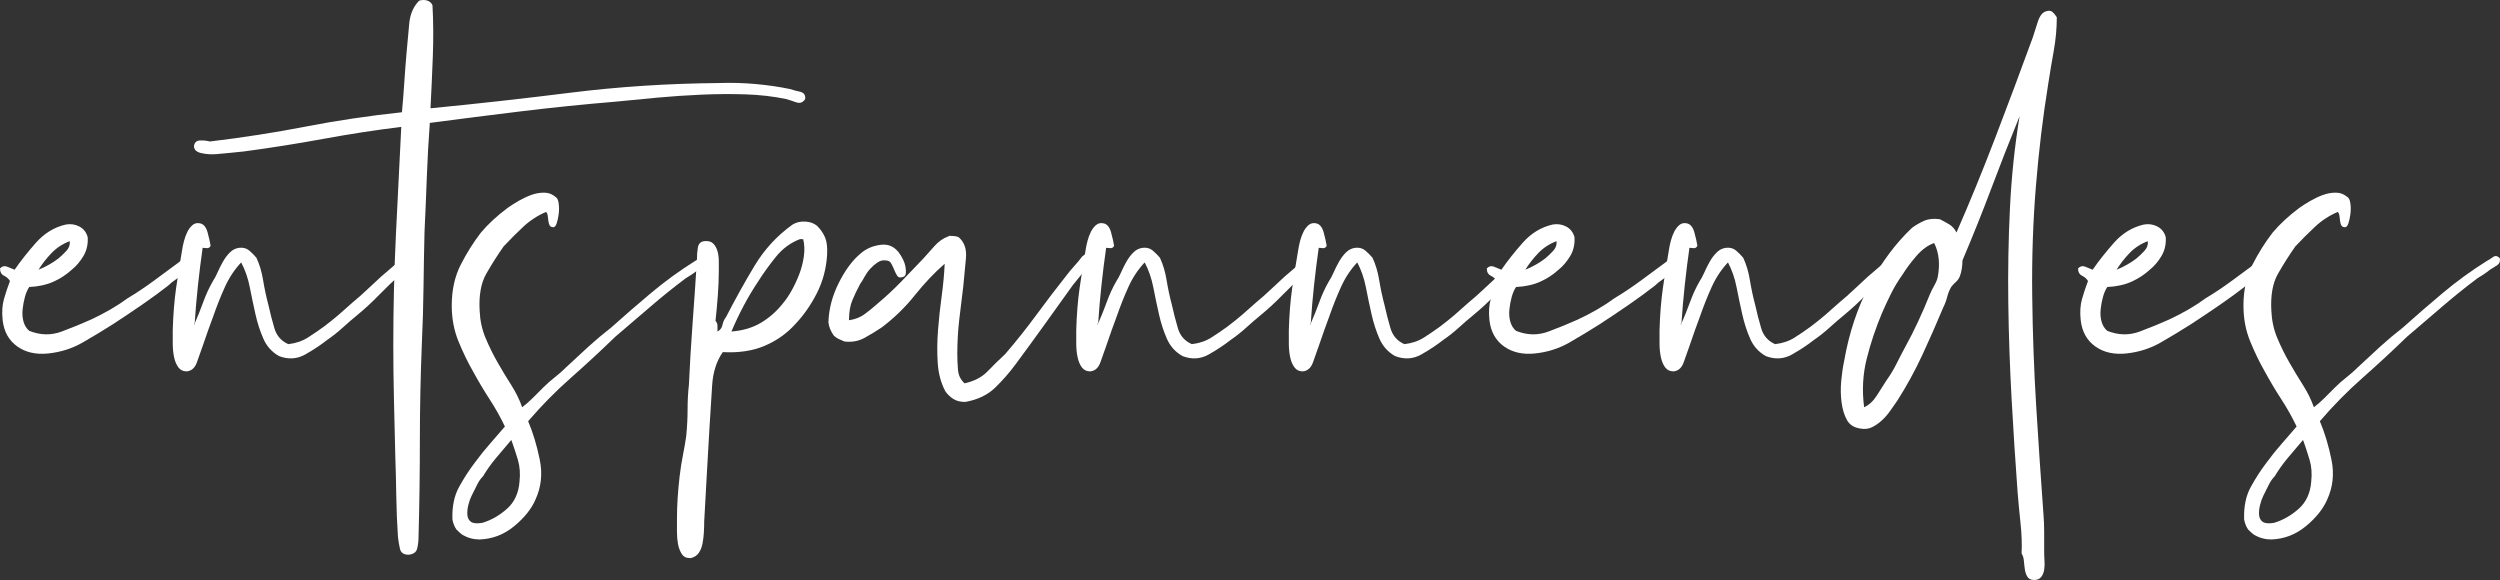
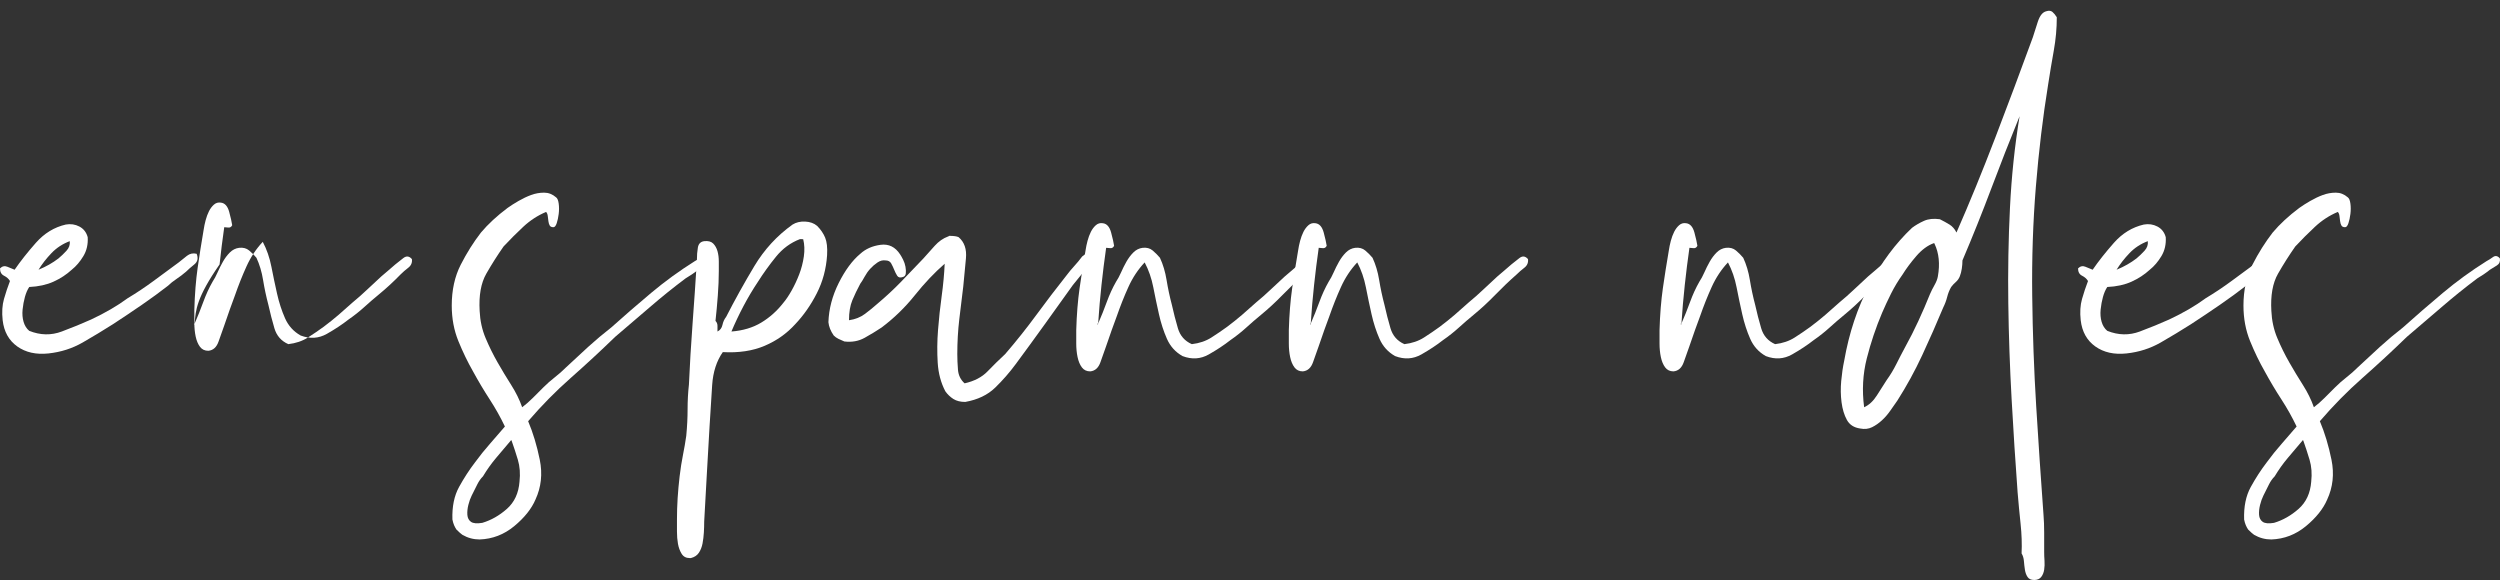
<svg xmlns="http://www.w3.org/2000/svg" version="1.1" id="Layer_1" x="0px" y="0px" width="940.76px" height="218.25px" viewBox="-146.676 4.845 940.76 218.25" enable-background="new -146.676 4.845 940.76 218.25" xml:space="preserve">
  <rect x="-146.676" y="4.845" width="940.76" height="218.25" fill="#333333" stroke="none" />
  <g>
    <path fill="#FFFFFF" d="M-135.676,112.844c-0.668,1-1.211,2.25-1.625,3.75s-0.707,3.086-0.875,4.75   c-0.164,1.668-0.039,3.211,0.375,4.625c0.418,1.418,1.125,2.543,2.125,3.375c4.164,1.668,8.25,1.75,12.25,0.25s7.664-3,11-4.5   c5.332-2.5,9.914-5.164,13.75-8c3.332-2,6.582-4.165,9.75-6.5c3.164-2.332,6.332-4.664,9.5-7c1-0.832,2.039-1.664,3.125-2.5   c1.082-0.832,2.289-1.082,3.625-0.75c0.664,1.668,0.375,3-0.875,4s-2.293,1.918-3.125,2.75c-1.168,1-2.375,1.918-3.625,2.75   c-1.25,0.836-2.293,1.668-3.125,2.5c-3,2.336-6.25,4.711-9.75,7.125c-3.5,2.418-7.168,4.875-11,7.375   c-3.668,2.336-7.461,4.625-11.375,6.875c-3.918,2.25-8.211,3.625-12.875,4.125c-4.668,0.5-8.586-0.375-11.75-2.625   s-5-5.539-5.5-9.875c-0.332-3-0.164-5.664,0.5-8c0.668-2.332,1.418-4.583,2.25-6.75c-0.5-0.832-1.25-1.5-2.25-2   s-1.5-1.414-1.5-2.75c0.836-0.832,1.75-1.039,2.75-0.625c1,0.418,1.918,0.793,2.75,1.125c2.168-3.164,4.832-6.539,8-10.125   c3.164-3.582,6.914-5.875,11.25-6.875c1.832-0.332,3.539-0.082,5.125,0.75c1.582,0.836,2.625,2.168,3.125,4   c0.164,2.668-0.375,5.043-1.625,7.125c-1.25,2.086-2.711,3.793-4.375,5.125c-2,1.836-4.293,3.336-6.875,4.5   C-129.137,112.012-132.176,112.68-135.676,112.844z M-132.176,106.344c2.832-1.164,5.332-2.582,7.5-4.25c1-0.832,2-1.789,3-2.875   c1-1.082,1.414-2.289,1.25-3.625c-2.668,1-4.961,2.5-6.875,4.5C-129.219,102.094-130.844,104.18-132.176,106.344z" />
-     <path fill="#FFFFFF" d="M-73.428,126.595h-0.25c0,0.336,0.039,0.461,0.125,0.375C-73.471,126.888-73.428,126.763-73.428,126.595   c1.164-2.664,2.25-5.375,3.25-8.125s2.164-5.29,3.5-7.625c0.664-1,1.289-2.164,1.875-3.5c0.582-1.332,1.25-2.664,2-4   c0.75-1.332,1.625-2.5,2.625-3.5s2.164-1.582,3.5-1.75c1.5-0.164,2.75,0.168,3.75,1c1,0.836,1.914,1.75,2.75,2.75   c1.164,2.5,2,5.293,2.5,8.375c0.5,3.086,1.164,6.211,2,9.375c0.664,3,1.414,5.918,2.25,8.75c0.832,2.836,2.582,4.836,5.25,6   c2.832-0.332,5.289-1.164,7.375-2.5c2.082-1.332,4.039-2.664,5.875-4c2-1.5,3.875-3,5.625-4.5s3.539-3.082,5.375-4.75   c1.832-1.5,3.625-3.082,5.375-4.75c1.75-1.664,3.539-3.332,5.375-5c0.832-0.664,1.664-1.375,2.5-2.125   c0.832-0.75,1.75-1.539,2.75-2.375c0.832-0.664,1.832-1.457,3-2.375c1.164-0.914,2.25-0.789,3.25,0.375   c0.164,1.336-0.293,2.418-1.375,3.25c-1.086,0.836-2.043,1.668-2.875,2.5c-2.836,2.5-5.543,5.086-8.125,7.75   c-2.586,2.668-5.293,5.168-8.125,7.5c-1.836,1.5-3.668,3.086-5.5,4.75c-1.836,1.668-3.836,3.25-6,4.75   c-2.336,1.836-5.043,3.625-8.125,5.375c-3.086,1.75-6.375,1.961-9.875,0.625c-2.668-1.5-4.625-3.664-5.875-6.5   c-1.25-2.832-2.25-5.914-3-9.25c-0.75-3.332-1.461-6.707-2.125-10.125c-0.668-3.414-1.75-6.539-3.25-9.375   c-2.5,2.668-4.543,5.75-6.125,9.25c-1.586,3.5-3.043,7.168-4.375,11c-0.5,1.336-1.125,3.043-1.875,5.125   c-0.75,2.086-1.461,4.125-2.125,6.125c-0.668,1.836-1.375,3.836-2.125,6c-0.75,2.168-2.043,3.336-3.875,3.5   c-1.332,0-2.375-0.5-3.125-1.5s-1.289-2.289-1.625-3.875c-0.332-1.582-0.5-3.289-0.5-5.125c0-1.832,0-3.5,0-5   c0.168-5.832,0.586-11.082,1.25-15.75c0.668-4.664,1.418-9.414,2.25-14.25c0.168-1.164,0.418-2.375,0.75-3.625   s0.75-2.375,1.25-3.375s1.125-1.832,1.875-2.5c0.75-0.664,1.625-0.914,2.625-0.75c1.5,0.168,2.539,1.336,3.125,3.5   c0.582,2.168,0.957,3.836,1.125,5c-0.336,0.668-0.836,0.961-1.5,0.875c-0.668-0.082-1.168-0.125-1.5-0.125   c-0.668,4.668-1.25,9.336-1.75,14C-72.678,116.763-73.096,121.595-73.428,126.595z" />
-     <path fill="#FFFFFF" d="M15.32,45.594c17.164-1.664,34.75-3.625,52.75-5.875s36.582-3.457,55.75-3.625   c4.664-0.164,9.289-0.039,13.875,0.375c4.582,0.418,8.875,1.043,12.875,1.875c1,0.336,2.25,0.668,3.75,1   c1.5,0.336,2.164,1.25,2,2.75c-0.836,1.336-1.961,1.75-3.375,1.25c-1.418-0.5-2.711-0.914-3.875-1.25   c-4.836-1-9.961-1.582-15.375-1.75c-5.418-0.164-10.918-0.125-16.5,0.125c-5.586,0.25-11.125,0.625-16.625,1.125   s-10.668,1-15.5,1.5c-12,1-23.836,2.211-35.5,3.625c-11.668,1.418-23.168,2.875-34.5,4.375c-0.5,6.668-0.875,13.418-1.125,20.25   c-0.25,6.836-0.543,13.75-0.875,20.75c-0.168,7-0.293,13.961-0.375,20.875c-0.086,6.918-0.293,13.961-0.625,21.125   c-0.5,12.336-0.75,24.5-0.75,36.5s-0.168,24.082-0.5,36.25c0,1.5-0.168,2.957-0.5,4.375c-0.336,1.414-1.418,2.207-3.25,2.375   c-1.836,0-2.918-0.75-3.25-2.25c-0.336-1.5-0.586-3-0.75-4.5c-0.336-5-0.543-10.125-0.625-15.375   c-0.086-5.25-0.207-10.293-0.375-15.125c-0.164-7-0.332-14-0.5-21c-0.164-7-0.25-13.914-0.25-20.75c0-14,0.336-27.915,1-41.75   c0.664-13.832,1.332-27.25,2-40.25c-9.5,1.168-19.25,2.668-29.25,4.5c-10,1.836-20,3.418-30,4.75c-1.5,0.168-3.125,0.336-4.875,0.5   c-1.75,0.168-3.539,0.336-5.375,0.5c-2,0.168-3.914,0.043-5.75-0.375c-1.832-0.414-2.75-1.289-2.75-2.625   c0.168-1.332,0.875-2.039,2.125-2.125c1.25-0.082,2.543,0.043,3.875,0.375c12.5-1.5,24.543-3.375,36.125-5.625   c11.586-2.25,23.625-4.039,36.125-5.375c0.332-3.5,0.625-7.164,0.875-11c0.25-3.832,0.539-7.664,0.875-11.5   c0.332-3.664,0.664-7.289,1-10.875c0.332-3.582,1.582-6.457,3.75-8.625c1.164-0.332,2.207-0.332,3.125,0   c0.914,0.336,1.539,0.918,1.875,1.75c0.332,6.168,0.375,12.586,0.125,19.25C15.945,32.762,15.652,39.262,15.32,45.594z" />
+     <path fill="#FFFFFF" d="M-73.428,126.595h-0.25c0,0.336,0.039,0.461,0.125,0.375C-73.471,126.888-73.428,126.763-73.428,126.595   c1.164-2.664,2.25-5.375,3.25-8.125s2.164-5.29,3.5-7.625c0.664-1,1.289-2.164,1.875-3.5c0.582-1.332,1.25-2.664,2-4   c0.75-1.332,1.625-2.5,2.625-3.5s2.164-1.582,3.5-1.75c1.5-0.164,2.75,0.168,3.75,1c1,0.836,1.914,1.75,2.75,2.75   c1.164,2.5,2,5.293,2.5,8.375c0.5,3.086,1.164,6.211,2,9.375c0.664,3,1.414,5.918,2.25,8.75c0.832,2.836,2.582,4.836,5.25,6   c2.832-0.332,5.289-1.164,7.375-2.5c2.082-1.332,4.039-2.664,5.875-4c2-1.5,3.875-3,5.625-4.5s3.539-3.082,5.375-4.75   c1.832-1.5,3.625-3.082,5.375-4.75c1.75-1.664,3.539-3.332,5.375-5c0.832-0.664,1.664-1.375,2.5-2.125   c0.832-0.75,1.75-1.539,2.75-2.375c0.832-0.664,1.832-1.457,3-2.375c1.164-0.914,2.25-0.789,3.25,0.375   c0.164,1.336-0.293,2.418-1.375,3.25c-1.086,0.836-2.043,1.668-2.875,2.5c-2.586,2.668-5.293,5.168-8.125,7.5c-1.836,1.5-3.668,3.086-5.5,4.75c-1.836,1.668-3.836,3.25-6,4.75   c-2.336,1.836-5.043,3.625-8.125,5.375c-3.086,1.75-6.375,1.961-9.875,0.625c-2.668-1.5-4.625-3.664-5.875-6.5   c-1.25-2.832-2.25-5.914-3-9.25c-0.75-3.332-1.461-6.707-2.125-10.125c-0.668-3.414-1.75-6.539-3.25-9.375   c-2.5,2.668-4.543,5.75-6.125,9.25c-1.586,3.5-3.043,7.168-4.375,11c-0.5,1.336-1.125,3.043-1.875,5.125   c-0.75,2.086-1.461,4.125-2.125,6.125c-0.668,1.836-1.375,3.836-2.125,6c-0.75,2.168-2.043,3.336-3.875,3.5   c-1.332,0-2.375-0.5-3.125-1.5s-1.289-2.289-1.625-3.875c-0.332-1.582-0.5-3.289-0.5-5.125c0-1.832,0-3.5,0-5   c0.168-5.832,0.586-11.082,1.25-15.75c0.668-4.664,1.418-9.414,2.25-14.25c0.168-1.164,0.418-2.375,0.75-3.625   s0.75-2.375,1.25-3.375s1.125-1.832,1.875-2.5c0.75-0.664,1.625-0.914,2.625-0.75c1.5,0.168,2.539,1.336,3.125,3.5   c0.582,2.168,0.957,3.836,1.125,5c-0.336,0.668-0.836,0.961-1.5,0.875c-0.668-0.082-1.168-0.125-1.5-0.125   c-0.668,4.668-1.25,9.336-1.75,14C-72.678,116.763-73.096,121.595-73.428,126.595z" />
    <path fill="#FFFFFF" d="M58.818,84.594c-3.168,1.336-6.043,3.211-8.625,5.625c-2.586,2.418-5.043,4.875-7.375,7.375   c-2.336,3.336-4.5,6.75-6.5,10.25s-2.836,8.168-2.5,14c0.164,3.668,0.914,7.086,2.25,10.25c1.332,3.168,2.832,6.211,4.5,9.125   c1.664,2.918,3.375,5.75,5.125,8.5s3.125,5.543,4.125,8.375c1.332-1,2.664-2.164,4-3.5c1.332-1.332,2.664-2.664,4-4   c1.332-1.332,2.75-2.582,4.25-3.75c1.5-1.164,2.914-2.414,4.25-3.75c2.832-2.664,5.625-5.25,8.375-7.75s5.625-4.914,8.625-7.25   c4.832-4.332,9.832-8.664,15-13c5.164-4.333,10.664-8.333,16.5-12c0.664-0.332,1.457-0.832,2.375-1.5   c0.914-0.664,1.789-0.5,2.625,0.5c0.164,1.168-0.211,2.043-1.125,2.625c-0.918,0.586-1.793,1.125-2.625,1.625   c-0.836,0.668-1.625,1.25-2.375,1.75s-1.543,1-2.375,1.5c-4.668,3.5-9.168,7.125-13.5,10.875c-4.336,3.75-8.668,7.461-13,11.125   c-5.5,5.336-11.086,10.5-16.75,15.5c-5.668,5-11,10.418-16,16.25c1.832,4.336,3.289,9.168,4.375,14.5   c1.082,5.332,0.539,10.332-1.625,15c-1.5,3.5-4.168,6.832-8,10c-3.836,3.164-8.168,4.832-13,5c-2.336,0-4.5-0.586-6.5-1.75   c-0.5-0.336-1.25-1-2.25-2c-0.332-0.5-0.625-1.043-0.875-1.625c-0.25-0.586-0.457-1.293-0.625-2.125   c-0.164-4.836,0.668-8.918,2.5-12.25c1.836-3.336,3.836-6.418,6-9.25c1.832-2.5,3.707-4.832,5.625-7   c1.914-2.164,3.789-4.332,5.625-6.5c-1.668-3.5-3.586-6.914-5.75-10.25c-2.168-3.332-4.25-6.832-6.25-10.5   c-2-3.5-3.832-7.289-5.5-11.375c-1.664-4.082-2.5-8.539-2.5-13.375c0-5.833,1.125-10.958,3.375-15.375   c2.25-4.414,4.789-8.457,7.625-12.125c2.664-3.164,6-6.25,10-9.25c1.164-0.832,2.539-1.707,4.125-2.625   c1.582-0.914,3.164-1.664,4.75-2.25c1.582-0.582,3.207-0.875,4.875-0.875c1.664,0,3.164,0.586,4.5,1.75   c0.5,0.336,0.832,1.125,1,2.375c0.164,1.25,0.164,2.543,0,3.875c-0.168,1.336-0.418,2.5-0.75,3.5c-0.336,1-0.75,1.5-1.25,1.5   c-0.668,0-1.125-0.207-1.375-0.625c-0.25-0.414-0.418-0.957-0.5-1.625c-0.086-0.664-0.168-1.332-0.25-2   C59.357,85.43,59.15,84.93,58.818,84.594z M35.068,184.095c-0.836,0.832-1.543,1.832-2.125,3c-0.586,1.164-1.293,2.582-2.125,4.25   c-0.5,1-0.914,2.164-1.25,3.5c-0.332,1.332-0.457,2.582-0.375,3.75c0.086,1.164,0.543,2.039,1.375,2.625   c0.832,0.582,2.25,0.707,4.25,0.375c3.332-1,6.414-2.75,9.25-5.25c2.832-2.5,4.414-5.918,4.75-10.25c0.332-3,0.125-5.75-0.625-8.25   s-1.543-4.914-2.375-7.25c-0.168-0.164-0.25-0.164-0.25,0c-1.836,2.168-3.668,4.336-5.5,6.5   C38.232,179.263,36.568,181.595,35.068,184.095z" />
    <path fill="#FFFFFF" d="M125.316,137.345c-2.336,3.336-3.668,7.461-4,12.375c-0.336,4.918-0.668,10.211-1,15.875   c-0.336,5.836-0.668,11.668-1,17.5c-0.336,5.832-0.668,11.832-1,18c0,1.332-0.043,2.707-0.125,4.125   c-0.086,1.414-0.25,2.789-0.5,4.125c-0.25,1.332-0.711,2.5-1.375,3.5s-1.664,1.664-3,2h-0.5c-1.332,0-2.332-0.543-3-1.625   c-0.664-1.086-1.125-2.336-1.375-3.75c-0.25-1.418-0.375-2.961-0.375-4.625c0-1.668,0-3.168,0-4.5c0-2.668,0.086-5.336,0.25-8   c0.168-2.668,0.418-5.418,0.75-8.25c0.336-2.836,0.75-5.5,1.25-8s0.918-4.914,1.25-7.25c0.336-3.5,0.5-6.832,0.5-10   c0-3.164,0.168-6.25,0.5-9.25c0.336-7.5,0.793-15.164,1.375-23c0.586-7.832,1.125-15.75,1.625-23.75   c0-1.832,0.125-3.457,0.375-4.875c0.25-1.414,1.039-2.207,2.375-2.375c1.5-0.164,2.625,0.125,3.375,0.875s1.289,1.711,1.625,2.875   c0.332,1.168,0.5,2.461,0.5,3.875c0,1.418,0,2.625,0,3.625c0,2.836-0.125,5.918-0.375,9.25c-0.25,3.336-0.543,6.5-0.875,9.5   c0.5,0.5,0.75,1.125,0.75,1.875s0,1.461,0,2.125c1-0.5,1.625-1.332,1.875-2.5c0.25-1.164,0.707-2.164,1.375-3   c3.332-6.5,6.875-12.875,10.625-19.125s8.539-11.457,14.375-15.625c1.332-0.832,2.914-1.207,4.75-1.125   c1.832,0.086,3.332,0.625,4.5,1.625c1.332,1.336,2.332,2.793,3,4.375c0.664,1.586,0.914,3.793,0.75,6.625   c-0.336,5.168-1.625,9.961-3.875,14.375c-2.25,4.418-4.961,8.293-8.125,11.625c-3.168,3.5-7,6.211-11.5,8.125   C136.566,136.888,131.316,137.681,125.316,137.345z M154.316,94.844c-3.5,1.336-6.5,3.543-9,6.625   c-2.5,3.086-4.75,6.211-6.75,9.375c-2,3-3.836,6.086-5.5,9.25c-1.668,3.168-3.168,6.336-4.5,9.5   c4.332-0.332,8.082-1.457,11.25-3.375c3.164-1.914,5.914-4.375,8.25-7.375c1-1.164,2.039-2.707,3.125-4.625   c1.082-1.914,2.039-3.957,2.875-6.125c0.832-2.164,1.414-4.414,1.75-6.75c0.332-2.332,0.25-4.5-0.25-6.5H154.316z" />
    <path fill="#FFFFFF" d="M268.063,98.094c0.332,0.836,0.164,1.543-0.5,2.125c-0.668,0.586-1.25,1.043-1.75,1.375   c-1.5,1.668-2.961,3.375-4.375,5.125c-1.418,1.75-2.875,3.543-4.375,5.375c-1.836,2.5-3.625,5-5.375,7.5s-3.543,5-5.375,7.5   c-1.668,2.336-3.418,4.75-5.25,7.25c-1.836,2.5-3.668,5-5.5,7.5c-2.336,3.168-4.918,6.125-7.75,8.875   c-2.836,2.75-6.586,4.543-11.25,5.375c-1.836,0-3.336-0.375-4.5-1.125c-1.168-0.75-2.168-1.707-3-2.875   c-1.668-3.164-2.625-6.75-2.875-10.75s-0.211-8.125,0.125-12.375c0.332-4.25,0.789-8.5,1.375-12.75   c0.582-4.25,0.957-8.29,1.125-12.125c-3.836,3.336-7.586,7.293-11.25,11.875c-3.668,4.586-7.836,8.625-12.5,12.125   c-2,1.336-4.125,2.625-6.375,3.875s-4.789,1.711-7.625,1.375c-0.832-0.332-1.582-0.664-2.25-1c-0.664-0.332-1.25-0.75-1.75-1.25   c-1.164-1.664-1.832-3.332-2-5c0.168-5,1.461-9.914,3.875-14.75c2.418-4.832,5.125-8.5,8.125-11c2-1.832,4.539-2.957,7.625-3.375   c3.082-0.414,5.539,0.793,7.375,3.625c0.332,0.5,0.707,1.168,1.125,2c0.414,0.836,0.707,1.711,0.875,2.625   c0.164,0.918,0.207,1.75,0.125,2.5c-0.086,0.75-0.461,1.211-1.125,1.375c-1,0.336-1.711,0.168-2.125-0.5   c-0.418-0.664-0.793-1.414-1.125-2.25c-0.336-0.832-0.711-1.625-1.125-2.375c-0.418-0.75-1.125-1.125-2.125-1.125   c-1-0.164-2,0.086-3,0.75c-1,0.668-1.918,1.461-2.75,2.375c-0.836,0.918-1.543,1.918-2.125,3c-0.586,1.086-1.125,1.961-1.625,2.625   c-1.164,2.168-2.164,4.25-3,6.25c-0.832,2-1.25,4.5-1.25,7.5c2.336-0.332,4.336-1.125,6-2.375s3.25-2.539,4.75-3.875   c3.164-2.664,6.082-5.375,8.75-8.125c2.664-2.75,5.5-5.707,8.5-8.875c1.332-1.5,2.75-3.082,4.25-4.75c1.5-1.664,3.164-2.832,5-3.5   c0.164,0,0.25-0.039,0.25-0.125c0-0.082,0.082-0.125,0.25-0.125c1.664,0,2.832,0.168,3.5,0.5c2.164,1.836,3.082,4.5,2.75,8   c-0.336,3.5-0.668,7-1,10.5c-0.5,4-1,8.125-1.5,12.375s-0.75,8.625-0.75,13.125c0,1.836,0.082,3.793,0.25,5.875   c0.164,2.086,1,3.793,2.5,5.125c3.664-0.832,6.539-2.332,8.625-4.5c2.082-2.164,4.289-4.332,6.625-6.5   c4.164-4.832,8.082-9.75,11.75-14.75c3.664-5,7.414-9.915,11.25-14.75c1-1.332,2-2.539,3-3.625c1-1.082,2-2.289,3-3.625   c1-0.664,2.164-1.707,3.5-3.125C265.395,96.805,266.727,96.762,268.063,98.094z" />
    <path fill="#FFFFFF" d="M266.561,126.595h-0.25c0,0.336,0.039,0.461,0.125,0.375C266.518,126.888,266.561,126.763,266.561,126.595   c1.164-2.664,2.25-5.375,3.25-8.125s2.164-5.29,3.5-7.625c0.664-1,1.289-2.164,1.875-3.5c0.582-1.332,1.25-2.664,2-4   c0.75-1.332,1.625-2.5,2.625-3.5s2.164-1.582,3.5-1.75c1.5-0.164,2.75,0.168,3.75,1c1,0.836,1.914,1.75,2.75,2.75   c1.164,2.5,2,5.293,2.5,8.375c0.5,3.086,1.164,6.211,2,9.375c0.664,3,1.414,5.918,2.25,8.75c0.832,2.836,2.582,4.836,5.25,6   c2.832-0.332,5.289-1.164,7.375-2.5c2.082-1.332,4.039-2.664,5.875-4c2-1.5,3.875-3,5.625-4.5s3.539-3.082,5.375-4.75   c1.832-1.5,3.625-3.082,5.375-4.75c1.75-1.664,3.539-3.332,5.375-5c0.832-0.664,1.664-1.375,2.5-2.125   c0.832-0.75,1.75-1.539,2.75-2.375c0.832-0.664,1.832-1.457,3-2.375c1.164-0.914,2.25-0.789,3.25,0.375   c0.164,1.336-0.293,2.418-1.375,3.25c-1.086,0.836-2.043,1.668-2.875,2.5c-2.836,2.5-5.543,5.086-8.125,7.75   c-2.586,2.668-5.293,5.168-8.125,7.5c-1.836,1.5-3.668,3.086-5.5,4.75c-1.836,1.668-3.836,3.25-6,4.75   c-2.336,1.836-5.043,3.625-8.125,5.375c-3.086,1.75-6.375,1.961-9.875,0.625c-2.668-1.5-4.625-3.664-5.875-6.5   c-1.25-2.832-2.25-5.914-3-9.25c-0.75-3.332-1.461-6.707-2.125-10.125c-0.668-3.414-1.75-6.539-3.25-9.375   c-2.5,2.668-4.543,5.75-6.125,9.25c-1.586,3.5-3.043,7.168-4.375,11c-0.5,1.336-1.125,3.043-1.875,5.125   c-0.75,2.086-1.461,4.125-2.125,6.125c-0.668,1.836-1.375,3.836-2.125,6c-0.75,2.168-2.043,3.336-3.875,3.5   c-1.332,0-2.375-0.5-3.125-1.5s-1.289-2.289-1.625-3.875c-0.332-1.582-0.5-3.289-0.5-5.125c0-1.832,0-3.5,0-5   c0.168-5.832,0.586-11.082,1.25-15.75c0.668-4.664,1.418-9.414,2.25-14.25c0.168-1.164,0.418-2.375,0.75-3.625   s0.75-2.375,1.25-3.375s1.125-1.832,1.875-2.5c0.75-0.664,1.625-0.914,2.625-0.75c1.5,0.168,2.539,1.336,3.125,3.5   c0.582,2.168,0.957,3.836,1.125,5c-0.336,0.668-0.836,0.961-1.5,0.875c-0.668-0.082-1.168-0.125-1.5-0.125   c-0.668,4.668-1.25,9.336-1.75,14C267.311,116.763,266.893,121.595,266.561,126.595z" />
    <path fill="#FFFFFF" d="M346.559,126.595h-0.25c0,0.336,0.039,0.461,0.125,0.375C346.516,126.888,346.559,126.763,346.559,126.595   c1.164-2.664,2.25-5.375,3.25-8.125s2.164-5.29,3.5-7.625c0.664-1,1.289-2.164,1.875-3.5c0.582-1.332,1.25-2.664,2-4   c0.75-1.332,1.625-2.5,2.625-3.5s2.164-1.582,3.5-1.75c1.5-0.164,2.75,0.168,3.75,1c1,0.836,1.914,1.75,2.75,2.75   c1.164,2.5,2,5.293,2.5,8.375c0.5,3.086,1.164,6.211,2,9.375c0.664,3,1.414,5.918,2.25,8.75c0.832,2.836,2.582,4.836,5.25,6   c2.832-0.332,5.289-1.164,7.375-2.5c2.082-1.332,4.039-2.664,5.875-4c2-1.5,3.875-3,5.625-4.5s3.539-3.082,5.375-4.75   c1.832-1.5,3.625-3.082,5.375-4.75c1.75-1.664,3.539-3.332,5.375-5c0.832-0.664,1.664-1.375,2.5-2.125   c0.832-0.75,1.75-1.539,2.75-2.375c0.832-0.664,1.832-1.457,3-2.375c1.164-0.914,2.25-0.789,3.25,0.375   c0.164,1.336-0.293,2.418-1.375,3.25c-1.086,0.836-2.043,1.668-2.875,2.5c-2.836,2.5-5.543,5.086-8.125,7.75   c-2.586,2.668-5.293,5.168-8.125,7.5c-1.836,1.5-3.668,3.086-5.5,4.75c-1.836,1.668-3.836,3.25-6,4.75   c-2.336,1.836-5.043,3.625-8.125,5.375c-3.086,1.75-6.375,1.961-9.875,0.625c-2.668-1.5-4.625-3.664-5.875-6.5   c-1.25-2.832-2.25-5.914-3-9.25c-0.75-3.332-1.461-6.707-2.125-10.125c-0.668-3.414-1.75-6.539-3.25-9.375   c-2.5,2.668-4.543,5.75-6.125,9.25c-1.586,3.5-3.043,7.168-4.375,11c-0.5,1.336-1.125,3.043-1.875,5.125   c-0.75,2.086-1.461,4.125-2.125,6.125c-0.668,1.836-1.375,3.836-2.125,6c-0.75,2.168-2.043,3.336-3.875,3.5   c-1.332,0-2.375-0.5-3.125-1.5s-1.29-2.289-1.625-3.875c-0.332-1.582-0.5-3.289-0.5-5.125c0-1.832,0-3.5,0-5   c0.168-5.832,0.586-11.082,1.25-15.75c0.668-4.664,1.418-9.414,2.25-14.25c0.168-1.164,0.418-2.375,0.75-3.625   s0.75-2.375,1.25-3.375s1.125-1.832,1.875-2.5c0.75-0.664,1.625-0.914,2.625-0.75c1.5,0.168,2.539,1.336,3.125,3.5   c0.582,2.168,0.957,3.836,1.125,5c-0.336,0.668-0.836,0.961-1.5,0.875c-0.668-0.082-1.168-0.125-1.5-0.125   c-0.668,4.668-1.25,9.336-1.75,14C347.309,116.763,346.891,121.595,346.559,126.595z" />
-     <path fill="#FFFFFF" d="M423.807,112.844c-0.668,1-1.211,2.25-1.625,3.75s-0.707,3.086-0.875,4.75   c-0.164,1.668-0.039,3.211,0.375,4.625c0.418,1.418,1.125,2.543,2.125,3.375c4.164,1.668,8.25,1.75,12.25,0.25s7.664-3,11-4.5   c5.332-2.5,9.914-5.164,13.75-8c3.332-2,6.582-4.165,9.75-6.5c3.164-2.332,6.332-4.664,9.5-7c1-0.832,2.039-1.664,3.125-2.5   c1.082-0.832,2.289-1.082,3.625-0.75c0.664,1.668,0.375,3-0.875,4s-2.293,1.918-3.125,2.75c-1.168,1-2.375,1.918-3.625,2.75   c-1.25,0.836-2.293,1.668-3.125,2.5c-3,2.336-6.25,4.711-9.75,7.125c-3.5,2.418-7.168,4.875-11,7.375   c-3.668,2.336-7.461,4.625-11.375,6.875c-3.918,2.25-8.211,3.625-12.875,4.125c-4.668,0.5-8.586-0.375-11.75-2.625   s-5-5.539-5.5-9.875c-0.332-3-0.164-5.664,0.5-8c0.668-2.332,1.418-4.583,2.25-6.75c-0.5-0.832-1.25-1.5-2.25-2   s-1.5-1.414-1.5-2.75c0.836-0.832,1.75-1.039,2.75-0.625c1,0.418,1.918,0.793,2.75,1.125c2.168-3.164,4.832-6.539,8-10.125   c3.164-3.582,6.914-5.875,11.25-6.875c1.832-0.332,3.539-0.082,5.125,0.75c1.582,0.836,2.625,2.168,3.125,4   c0.164,2.668-0.375,5.043-1.625,7.125c-1.25,2.086-2.711,3.793-4.375,5.125c-2,1.836-4.293,3.336-6.875,4.5   C430.346,112.012,427.307,112.68,423.807,112.844z M427.307,106.344c2.832-1.164,5.332-2.582,7.5-4.25c1-0.832,2-1.789,3-2.875   c1-1.082,1.414-2.289,1.25-3.625c-2.668,1-4.961,2.5-6.875,4.5C430.264,102.094,428.639,104.18,427.307,106.344z" />
    <path fill="#FFFFFF" d="M486.055,126.595h-0.25c0,0.336,0.039,0.461,0.125,0.375C486.012,126.888,486.055,126.763,486.055,126.595   c1.164-2.664,2.25-5.375,3.25-8.125s2.164-5.29,3.5-7.625c0.664-1,1.289-2.164,1.875-3.5c0.582-1.332,1.25-2.664,2-4   c0.75-1.332,1.625-2.5,2.625-3.5s2.164-1.582,3.5-1.75c1.5-0.164,2.75,0.168,3.75,1c1,0.836,1.914,1.75,2.75,2.75   c1.164,2.5,2,5.293,2.5,8.375c0.5,3.086,1.164,6.211,2,9.375c0.664,3,1.414,5.918,2.25,8.75c0.832,2.836,2.582,4.836,5.25,6   c2.832-0.332,5.289-1.164,7.375-2.5c2.082-1.332,4.039-2.664,5.875-4c2-1.5,3.875-3,5.625-4.5s3.539-3.082,5.375-4.75   c1.832-1.5,3.625-3.082,5.375-4.75c1.75-1.664,3.539-3.332,5.375-5c0.832-0.664,1.664-1.375,2.5-2.125   c0.832-0.75,1.75-1.539,2.75-2.375c0.832-0.664,1.832-1.457,3-2.375c1.164-0.914,2.25-0.789,3.25,0.375   c0.164,1.336-0.293,2.418-1.375,3.25c-1.086,0.836-2.043,1.668-2.875,2.5c-2.836,2.5-5.543,5.086-8.125,7.75   c-2.586,2.668-5.293,5.168-8.125,7.5c-1.836,1.5-3.668,3.086-5.5,4.75c-1.836,1.668-3.836,3.25-6,4.75   c-2.336,1.836-5.043,3.625-8.125,5.375c-3.086,1.75-6.375,1.961-9.875,0.625c-2.668-1.5-4.625-3.664-5.875-6.5   c-1.25-2.832-2.25-5.914-3-9.25c-0.75-3.332-1.461-6.707-2.125-10.125c-0.668-3.414-1.75-6.539-3.25-9.375   c-2.5,2.668-4.543,5.75-6.125,9.25c-1.586,3.5-3.043,7.168-4.375,11c-0.5,1.336-1.125,3.043-1.875,5.125   c-0.75,2.086-1.461,4.125-2.125,6.125c-0.668,1.836-1.375,3.836-2.125,6c-0.75,2.168-2.043,3.336-3.875,3.5   c-1.332,0-2.375-0.5-3.125-1.5s-1.289-2.289-1.625-3.875c-0.332-1.582-0.5-3.289-0.5-5.125c0-1.832,0-3.5,0-5   c0.168-5.832,0.586-11.082,1.25-15.75c0.668-4.664,1.418-9.414,2.25-14.25c0.168-1.164,0.418-2.375,0.75-3.625   s0.75-2.375,1.25-3.375s1.125-1.832,1.875-2.5c0.75-0.664,1.625-0.914,2.625-0.75c1.5,0.168,2.539,1.336,3.125,3.5   c0.582,2.168,0.957,3.836,1.125,5c-0.336,0.668-0.836,0.961-1.5,0.875c-0.668-0.082-1.168-0.125-1.5-0.125   c-0.668,4.668-1.25,9.336-1.75,14C486.805,116.763,486.387,121.595,486.055,126.595z" />
    <path fill="#FFFFFF" d="M613.303,48.594c-3.668,9-7.211,18.043-10.625,27.125c-3.418,9.086-7.043,18.125-10.875,27.125   c0,1-0.086,2.043-0.25,3.125c-0.168,1.086-0.418,2.043-0.75,2.875c-0.336,0.836-0.836,1.543-1.5,2.125   c-0.668,0.586-1.25,1.211-1.75,1.875c-0.668,1.168-1.168,2.418-1.5,3.75c-0.336,1.336-0.836,2.668-1.5,4   c-2.5,6-5.125,11.961-7.875,17.875c-2.75,5.918-5.875,11.625-9.375,17.125c-0.836,1.168-1.711,2.418-2.625,3.75   c-0.918,1.336-1.961,2.543-3.125,3.625c-1.164,1.086-2.414,1.961-3.75,2.625c-1.332,0.668-2.832,0.836-4.5,0.5   c-2.332-0.332-4-1.414-5-3.25c-1-1.832-1.664-4.039-2-6.625c-0.332-2.582-0.375-5.25-0.125-8s0.625-5.289,1.125-7.625   c1.836-10.5,5-20,9.5-28.5c4.5-8.5,9.832-15.664,16-21.5c1.332-1,2.832-1.875,4.5-2.625c1.664-0.75,3.664-0.957,6-0.625   c1.332,0.668,2.539,1.336,3.625,2c1.082,0.668,1.957,1.668,2.625,3c4.832-11,9.707-22.914,14.625-35.75   c4.914-12.832,9.625-25.414,14.125-37.75c0.5-1.664,1.125-3.625,1.875-5.875s1.789-3.539,3.125-3.875   c1-0.332,1.789-0.25,2.375,0.25c0.582,0.5,1.125,1.168,1.625,2c0,4.168-0.375,8.336-1.125,12.5   c-0.75,4.168-1.461,8.418-2.125,12.75c-2,12.336-3.543,25.168-4.625,38.5c-1.086,13.336-1.543,27-1.375,41   c0.164,14.168,0.664,28.043,1.5,41.625c0.832,13.586,1.75,27.207,2.75,40.875c0.164,2,0.25,4.207,0.25,6.625   c0,2.414,0,4.875,0,7.375c0,1,0.039,2.082,0.125,3.25c0.082,1.164,0.039,2.289-0.125,3.375c-0.168,1.082-0.543,2-1.125,2.75   c-0.586,0.75-1.461,1.125-2.625,1.125c-1.168,0-2-0.375-2.5-1.125s-0.836-1.668-1-2.75c-0.168-1.086-0.293-2.168-0.375-3.25   c-0.086-1.086-0.375-2.043-0.875-2.875c0.164-3.5,0.039-7.211-0.375-11.125c-0.418-3.918-0.793-7.875-1.125-11.875   c-0.836-11.332-1.586-23-2.25-35c-0.668-12-1.086-24.039-1.25-36.125c-0.168-12.083,0.039-24.04,0.625-35.875   C610.26,71.262,611.467,59.762,613.303,48.594z M569.303,108.094c-1.668,2.336-3.125,4.75-4.375,7.25   c-1.25,2.5-2.375,4.918-3.375,7.25c-2.332,5.5-4.25,11.211-5.75,17.125c-1.5,5.918-1.832,12.043-1,18.375   c1.836-0.832,3.418-2.289,4.75-4.375c1.336-2.082,2.582-4.039,3.75-5.875c1.332-1.832,2.539-3.832,3.625-6   c1.082-2.164,2.207-4.332,3.375-6.5c1.664-3,3.289-6.207,4.875-9.625c1.582-3.414,3.039-6.789,4.375-10.125   c0.5-1.165,1.082-2.333,1.75-3.5c0.664-1.164,1.082-2.25,1.25-3.25c0.832-4.664,0.414-8.75-1.25-12.25   c0-0.164-0.086-0.25-0.25-0.25c-2.336,0.836-4.543,2.461-6.625,4.875C572.342,103.637,570.635,105.93,569.303,108.094z" />
    <path fill="#FFFFFF" d="M646.299,112.844c-0.668,1-1.211,2.25-1.625,3.75s-0.707,3.086-0.875,4.75   c-0.164,1.668-0.039,3.211,0.375,4.625c0.418,1.418,1.125,2.543,2.125,3.375c4.164,1.668,8.25,1.75,12.25,0.25s7.664-3,11-4.5   c5.332-2.5,9.914-5.164,13.75-8c3.332-2,6.582-4.165,9.75-6.5c3.164-2.332,6.332-4.664,9.5-7c1-0.832,2.039-1.664,3.125-2.5   c1.082-0.832,2.289-1.082,3.625-0.75c0.664,1.668,0.375,3-0.875,4s-2.293,1.918-3.125,2.75c-1.168,1-2.375,1.918-3.625,2.75   c-1.25,0.836-2.293,1.668-3.125,2.5c-3,2.336-6.25,4.711-9.75,7.125c-3.5,2.418-7.168,4.875-11,7.375   c-3.668,2.336-7.461,4.625-11.375,6.875c-3.918,2.25-8.211,3.625-12.875,4.125c-4.668,0.5-8.586-0.375-11.75-2.625   s-5-5.539-5.5-9.875c-0.332-3-0.164-5.664,0.5-8c0.668-2.332,1.418-4.583,2.25-6.75c-0.5-0.832-1.25-1.5-2.25-2   s-1.5-1.414-1.5-2.75c0.836-0.832,1.75-1.039,2.75-0.625c1,0.418,1.918,0.793,2.75,1.125c2.168-3.164,4.832-6.539,8-10.125   c3.164-3.582,6.914-5.875,11.25-6.875c1.832-0.332,3.539-0.082,5.125,0.75c1.582,0.836,2.625,2.168,3.125,4   c0.164,2.668-0.375,5.043-1.625,7.125c-1.25,2.086-2.711,3.793-4.375,5.125c-2,1.836-4.293,3.336-6.875,4.5   C652.838,112.012,649.799,112.68,646.299,112.844z M649.799,106.344c2.832-1.164,5.332-2.582,7.5-4.25c1-0.832,2-1.789,3-2.875   c1-1.082,1.414-2.289,1.25-3.625c-2.668,1-4.961,2.5-6.875,4.5C652.756,102.094,651.131,104.18,649.799,106.344z" />
    <path fill="#FFFFFF" d="M733.047,84.594c-3.168,1.336-6.043,3.211-8.625,5.625c-2.586,2.418-5.043,4.875-7.375,7.375   c-2.336,3.336-4.5,6.75-6.5,10.25s-2.836,8.168-2.5,14c0.164,3.668,0.914,7.086,2.25,10.25c1.332,3.168,2.832,6.211,4.5,9.125   c1.664,2.918,3.375,5.75,5.125,8.5s3.125,5.543,4.125,8.375c1.332-1,2.664-2.164,4-3.5c1.332-1.332,2.664-2.664,4-4   c1.332-1.332,2.75-2.582,4.25-3.75c1.5-1.164,2.914-2.414,4.25-3.75c2.832-2.664,5.625-5.25,8.375-7.75s5.625-4.914,8.625-7.25   c4.832-4.332,9.832-8.664,15-13c5.164-4.333,10.664-8.333,16.5-12c0.664-0.332,1.457-0.832,2.375-1.5   c0.914-0.664,1.789-0.5,2.625,0.5c0.164,1.168-0.211,2.043-1.125,2.625c-0.918,0.586-1.793,1.125-2.625,1.625   c-0.836,0.668-1.625,1.25-2.375,1.75s-1.543,1-2.375,1.5c-4.668,3.5-9.168,7.125-13.5,10.875c-4.336,3.75-8.668,7.461-13,11.125   c-5.5,5.336-11.086,10.5-16.75,15.5c-5.668,5-11,10.418-16,16.25c1.832,4.336,3.289,9.168,4.375,14.5   c1.082,5.332,0.539,10.332-1.625,15c-1.5,3.5-4.168,6.832-8,10c-3.836,3.164-8.168,4.832-13,5c-2.336,0-4.5-0.586-6.5-1.75   c-0.5-0.336-1.25-1-2.25-2c-0.332-0.5-0.625-1.043-0.875-1.625c-0.25-0.586-0.457-1.293-0.625-2.125   c-0.164-4.836,0.668-8.918,2.5-12.25c1.836-3.336,3.836-6.418,6-9.25c1.832-2.5,3.707-4.832,5.625-7   c1.914-2.164,3.789-4.332,5.625-6.5c-1.668-3.5-3.586-6.914-5.75-10.25c-2.168-3.332-4.25-6.832-6.25-10.5   c-2-3.5-3.832-7.289-5.5-11.375c-1.664-4.082-2.5-8.539-2.5-13.375c0-5.833,1.125-10.958,3.375-15.375   c2.25-4.414,4.789-8.457,7.625-12.125c2.664-3.164,6-6.25,10-9.25c1.164-0.832,2.539-1.707,4.125-2.625   c1.582-0.914,3.164-1.664,4.75-2.25c1.582-0.582,3.207-0.875,4.875-0.875c1.664,0,3.164,0.586,4.5,1.75   c0.5,0.336,0.832,1.125,1,2.375c0.164,1.25,0.164,2.543,0,3.875c-0.168,1.336-0.418,2.5-0.75,3.5c-0.336,1-0.75,1.5-1.25,1.5   c-0.668,0-1.125-0.207-1.375-0.625c-0.25-0.414-0.418-0.957-0.5-1.625c-0.086-0.664-0.168-1.332-0.25-2   C733.586,85.43,733.379,84.93,733.047,84.594z M709.297,184.095c-0.836,0.832-1.543,1.832-2.125,3   c-0.586,1.164-1.293,2.582-2.125,4.25c-0.5,1-0.914,2.164-1.25,3.5c-0.332,1.332-0.457,2.582-0.375,3.75   c0.086,1.164,0.543,2.039,1.375,2.625c0.832,0.582,2.25,0.707,4.25,0.375c3.332-1,6.414-2.75,9.25-5.25   c2.832-2.5,4.414-5.918,4.75-10.25c0.332-3,0.125-5.75-0.625-8.25s-1.543-4.914-2.375-7.25c-0.168-0.164-0.25-0.164-0.25,0   c-1.836,2.168-3.668,4.336-5.5,6.5C712.461,179.263,710.797,181.595,709.297,184.095z" />
  </g>
</svg>